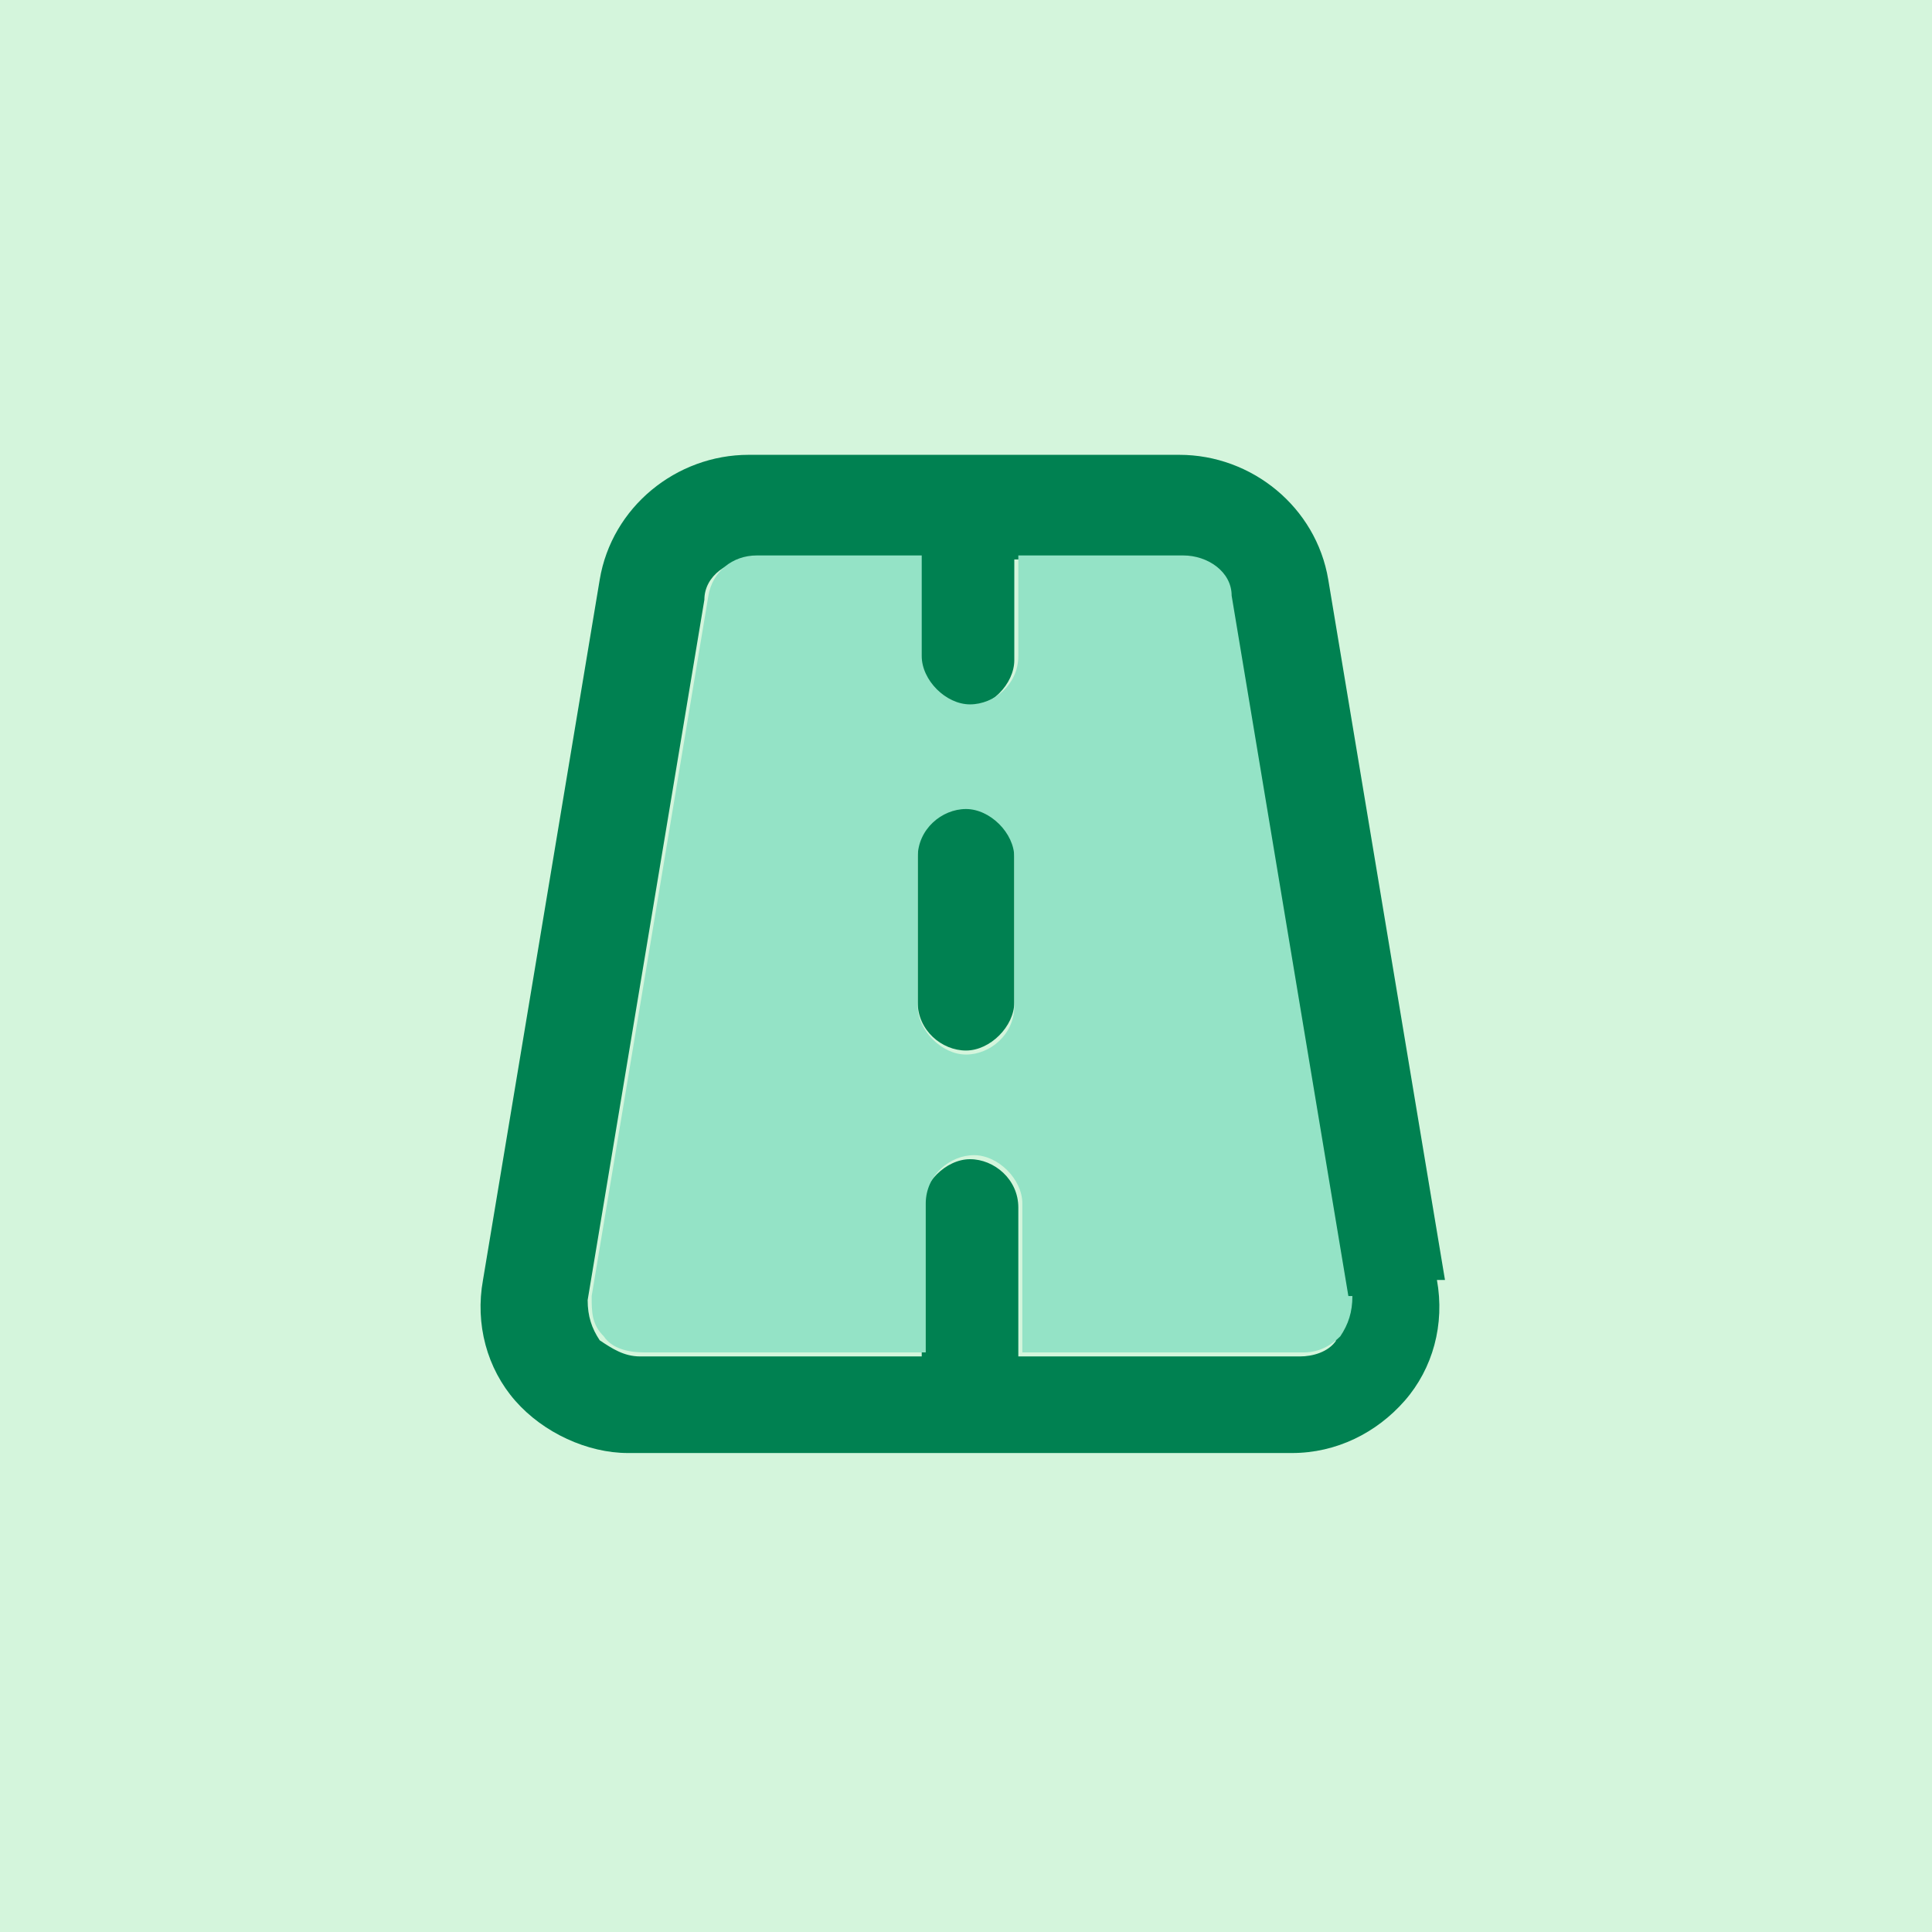
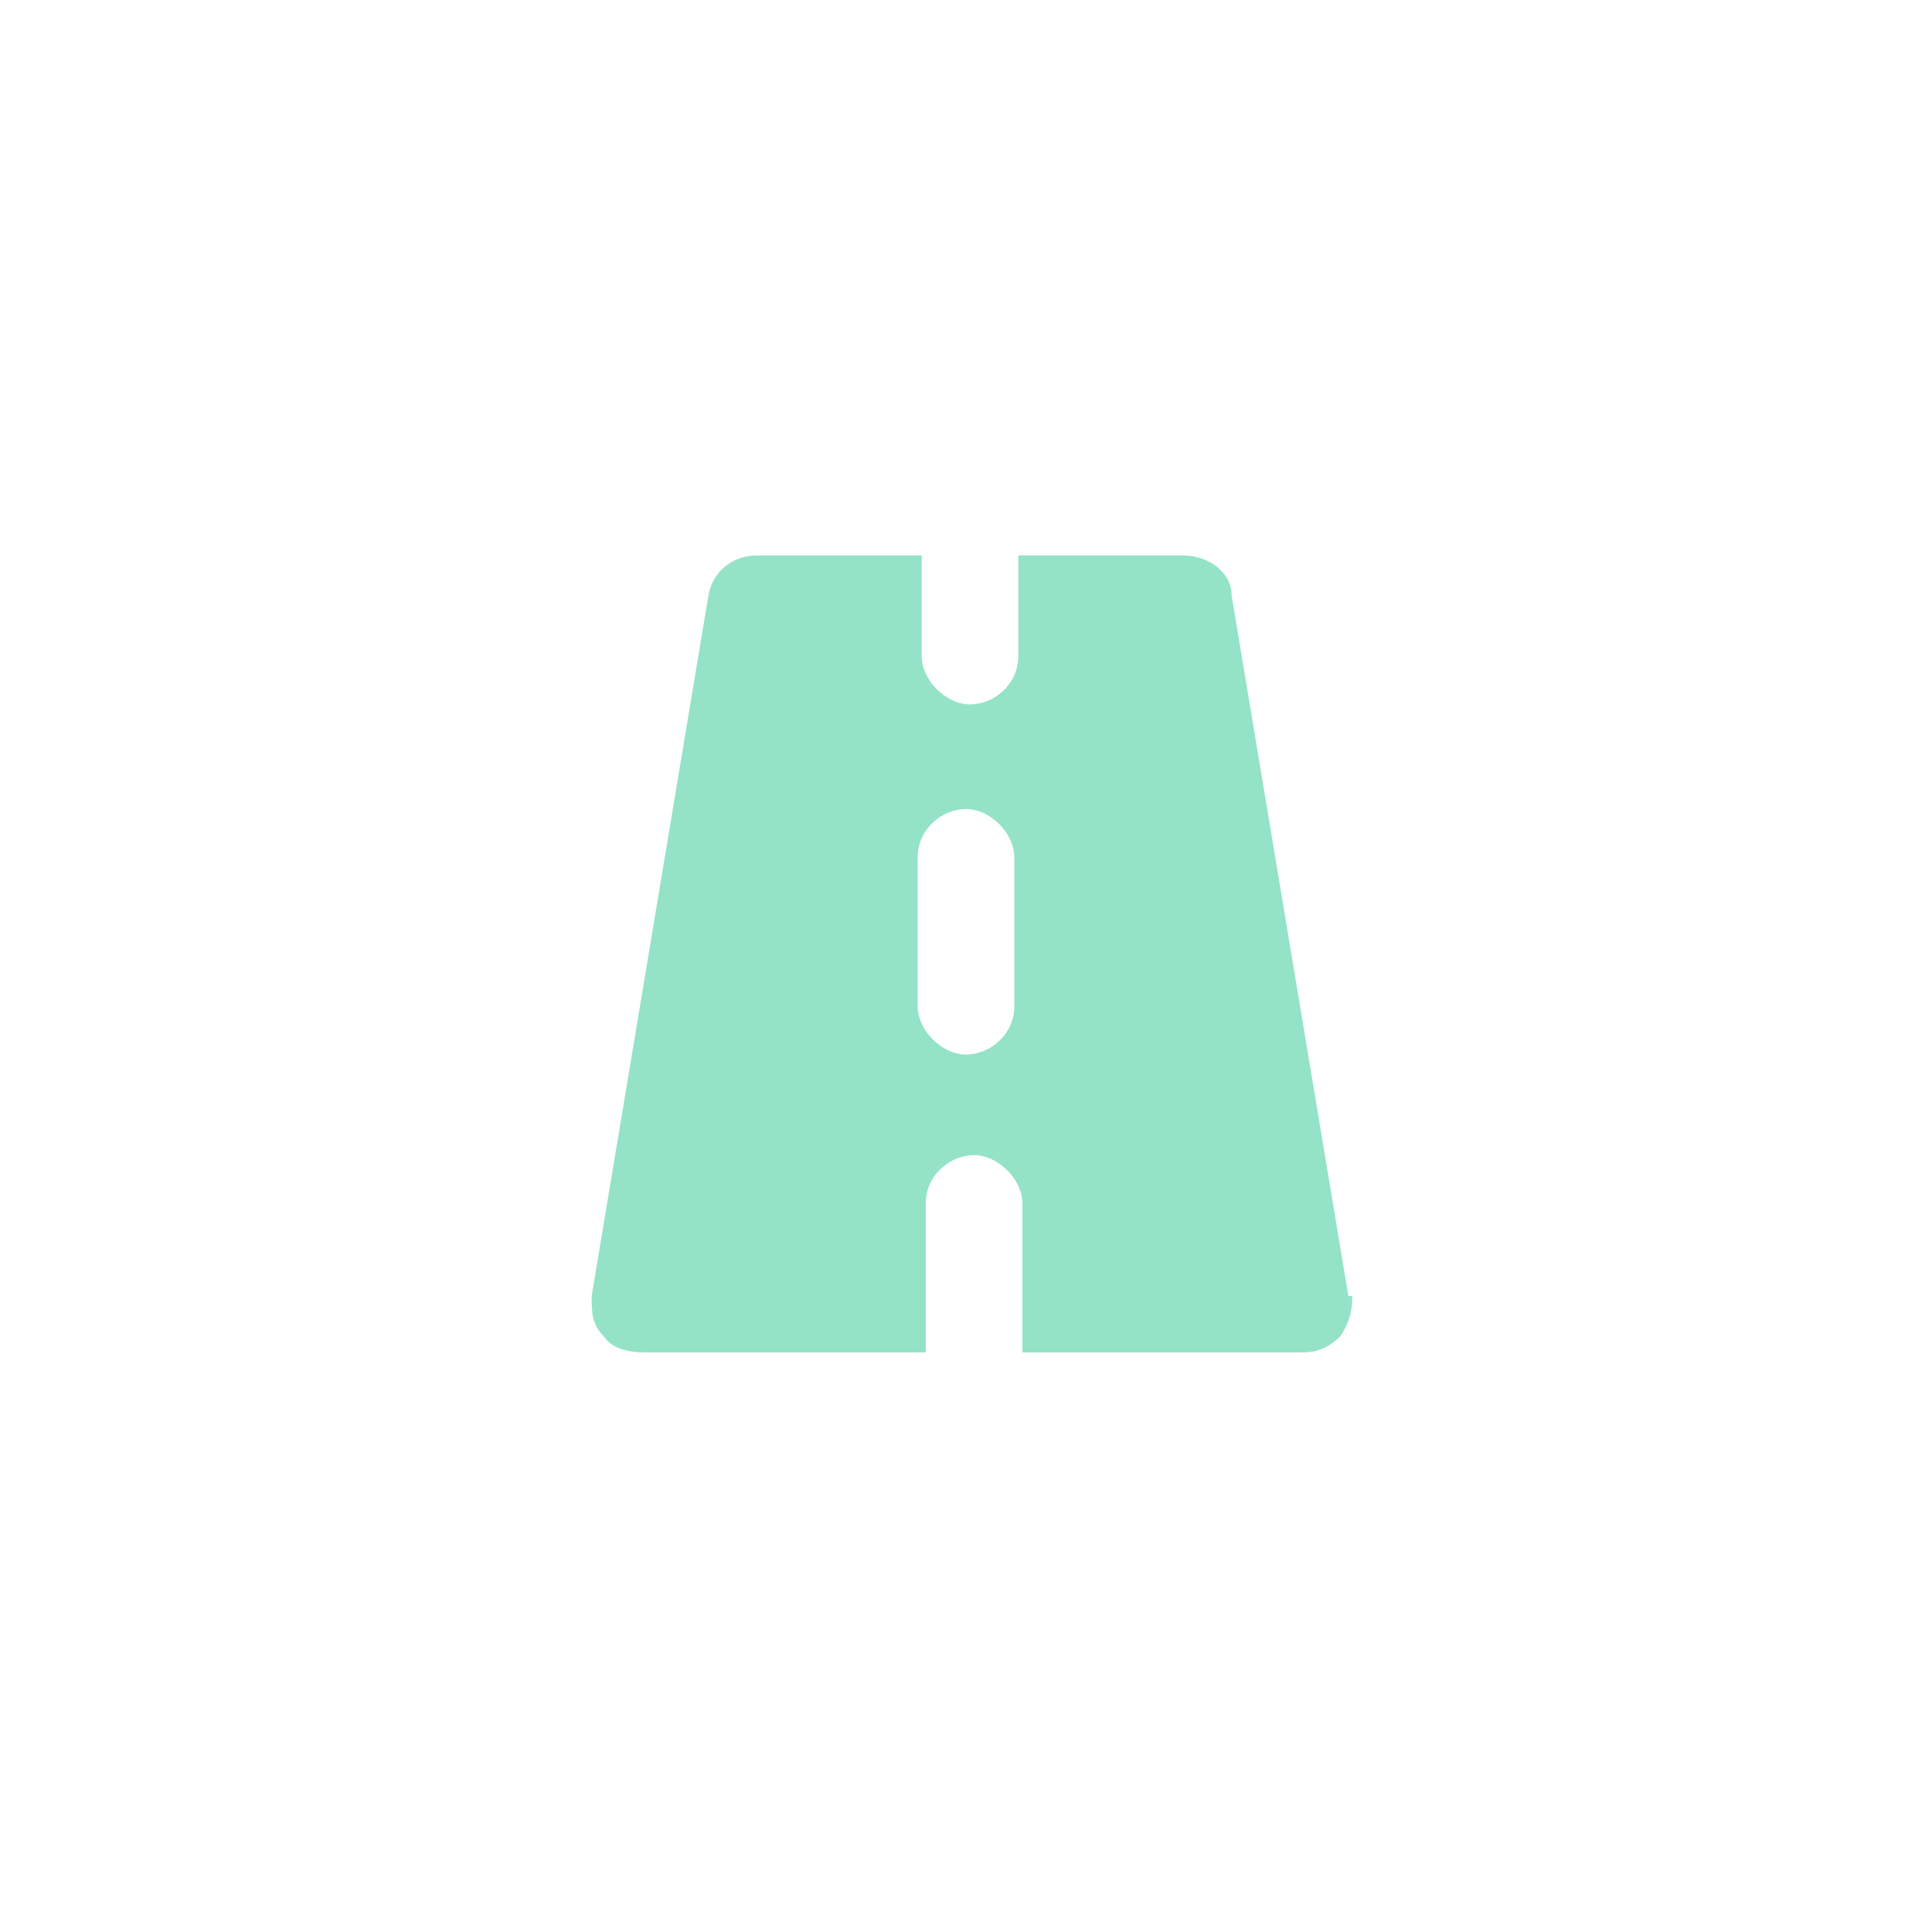
<svg xmlns="http://www.w3.org/2000/svg" id="Vrstva_1" version="1.1" viewBox="0 0 48 48">
  <defs>
    <style>
      .st0 {
        fill: #008151;
      }

      .st1 {
        fill: #94e3c6;
      }

      .st2 {
        fill: #d4f5dc;
      }
    </style>
  </defs>
-   <rect class="st2" width="48" height="48" />
  <g>
-     <path class="st0" d="M35.9,31.8l-2.9-17.4c-.3-1.8-1.9-3.1-3.7-3.1h-10.7c-1.8,0-3.4,1.3-3.7,3.1l-2.9,17.4c-.2,1.1.1,2.2.8,3,.7.8,1.8,1.3,2.8,1.3h16.5c1.1,0,2.1-.5,2.8-1.3.7-.8,1-1.9.8-3h0ZM33.2,33.3c-.2.3-.6.4-.9.4h-7v-3.7c0-.7-.6-1.2-1.2-1.2s-1.2.6-1.2,1.2v3.7h-7c-.4,0-.7-.2-1-.4-.2-.3-.3-.6-.3-1l2.9-17.4c0-.6.6-1,1.2-1h4.1v2.5c0,.7.6,1.2,1.2,1.2s1.2-.6,1.2-1.2v-2.5h4.1c.6,0,1.1.4,1.2,1l2.9,17.4c0,.4,0,.7-.3,1h0Z" />
-     <path class="st0" d="M24,20c-.7,0-1.2.6-1.2,1.2v3.7c0,.7.6,1.2,1.2,1.2s1.2-.6,1.2-1.2v-3.7c0-.7-.6-1.2-1.2-1.2Z" />
-   </g>
+     </g>
  <path class="st1" d="M33.5,32.2l-2.9-17.4c0-.6-.6-1-1.2-1h-4.1v2.5c0,.7-.6,1.2-1.2,1.2s-1.2-.6-1.2-1.2v-2.5h-4.1c-.6,0-1.1.4-1.2,1l-2.9,17.4c0,.4,0,.7.3,1,.2.3.6.4,1,.4h7v-3.7c0-.7.6-1.2,1.2-1.2s1.2.6,1.2,1.2v3.7h7c.4,0,.7-.2.9-.4h0c.2-.3.3-.6.3-1ZM25.2,25c0,.7-.6,1.2-1.2,1.2s-1.2-.6-1.2-1.2v-3.7c0-.7.6-1.2,1.2-1.2s1.2.6,1.2,1.2v3.7Z" />
</svg>